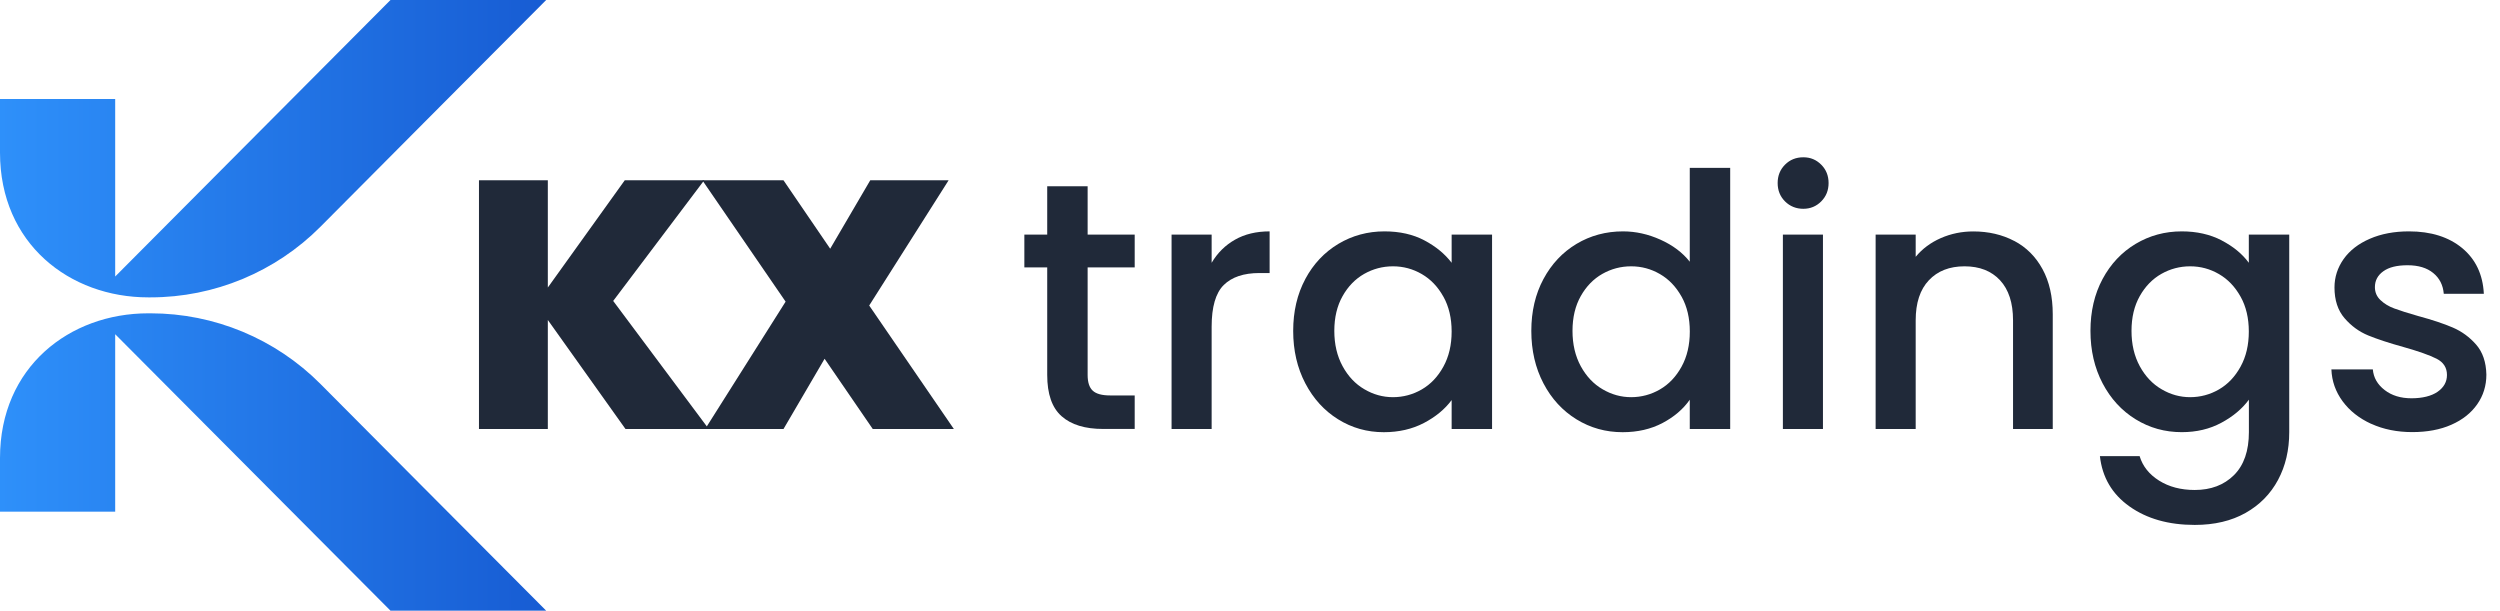
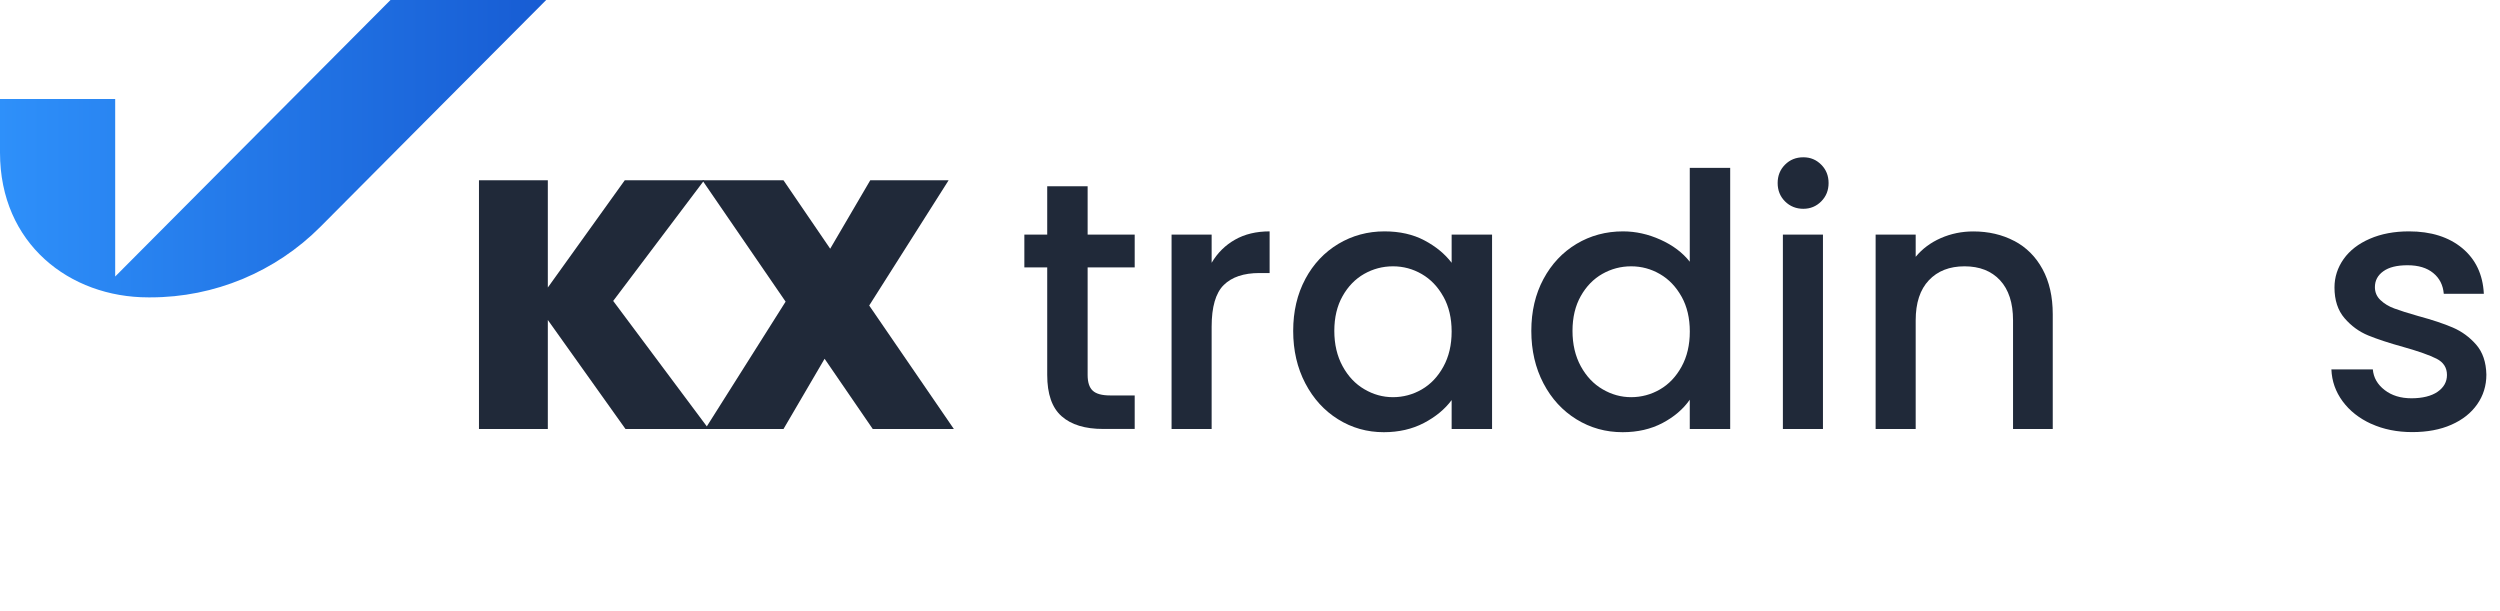
<svg xmlns="http://www.w3.org/2000/svg" width="131" height="32" viewBox="0 0 131 32" fill="none">
  <path d="M20.462 0L14.026 6.463L6.036 14.489V5.188H0V7.997C0 12.778 3.655 15.582 7.765 15.582H6.638H7.891C11.232 15.582 14.436 14.249 16.796 11.877L22.182 6.463L28.62 0H20.462Z" fill="url(#paint0_linear_141_352)" />
-   <path d="M20.462 32L14.026 25.537L6.036 17.513V26.812H0V24.003C0 19.222 3.655 16.418 7.765 16.418H6.638H7.891C11.232 16.418 14.436 17.751 16.796 20.123L22.182 25.537L28.62 32H20.462Z" fill="url(#paint1_linear_141_352)" />
  <path d="M32.775 22.479L28.706 16.766V22.479H25.098V9.446H28.706V15.066L32.738 9.446H36.9L32.131 15.769L37.139 22.479H32.775Z" fill="#202939" />
  <path d="M45.732 22.479L43.209 18.799L41.056 22.479H36.951L41.166 15.806L36.802 9.446H41.054L43.502 13.033L45.602 9.446H49.708L45.546 16.009L49.982 22.479H45.73H45.732Z" fill="#202939" />
  <path d="M56.992 14.011V19.649C56.992 20.032 57.08 20.305 57.259 20.471C57.436 20.637 57.74 20.721 58.17 20.721H59.458V22.477H57.801C56.855 22.477 56.131 22.255 55.629 21.811C55.125 21.368 54.874 20.646 54.874 19.649V14.011H53.676V12.292H54.874V9.759H56.992V12.292H59.458V14.011H56.992Z" fill="#202939" />
  <path d="M64.715 12.559C65.224 12.269 65.829 12.124 66.528 12.124V14.307H65.993C65.171 14.307 64.547 14.517 64.124 14.935C63.701 15.353 63.49 16.082 63.49 17.118V22.479H61.39V12.292H63.49V13.77C63.797 13.252 64.203 12.848 64.715 12.559Z" fill="#202939" />
  <path d="M68.398 14.62C68.821 13.831 69.398 13.219 70.128 12.78C70.858 12.344 71.665 12.124 72.548 12.124C73.345 12.124 74.043 12.281 74.638 12.596C75.233 12.911 75.708 13.301 76.066 13.77V12.292H78.184V22.479H76.066V20.964C75.71 21.445 75.224 21.844 74.61 22.166C73.996 22.486 73.297 22.647 72.511 22.647C71.639 22.647 70.841 22.423 70.118 21.972C69.393 21.522 68.821 20.894 68.398 20.086C67.975 19.278 67.763 18.363 67.763 17.34C67.763 16.317 67.975 15.412 68.398 14.623V14.62ZM75.633 15.545C75.345 15.026 74.968 14.632 74.501 14.361C74.034 14.09 73.531 13.955 72.992 13.955C72.453 13.955 71.948 14.088 71.483 14.352C71.016 14.618 70.639 15.005 70.351 15.517C70.063 16.028 69.918 16.635 69.918 17.338C69.918 18.041 70.063 18.657 70.351 19.187C70.639 19.717 71.02 20.121 71.492 20.396C71.964 20.674 72.464 20.812 72.992 20.812C73.52 20.812 74.036 20.677 74.501 20.406C74.968 20.135 75.345 19.738 75.633 19.213C75.921 18.69 76.066 18.076 76.066 17.373C76.066 16.67 75.921 16.058 75.633 15.542V15.545Z" fill="#202939" />
  <path d="M80.878 14.62C81.301 13.831 81.878 13.219 82.608 12.78C83.338 12.344 84.152 12.124 85.047 12.124C85.71 12.124 86.363 12.269 87.007 12.559C87.651 12.848 88.165 13.233 88.544 13.714V8.797H90.662V22.479H88.544V20.945C88.2 21.438 87.725 21.844 87.116 22.166C86.509 22.486 85.812 22.647 85.026 22.647C84.142 22.647 83.336 22.423 82.606 21.972C81.876 21.522 81.299 20.894 80.876 20.086C80.453 19.278 80.241 18.363 80.241 17.34C80.241 16.317 80.453 15.412 80.876 14.623L80.878 14.62ZM88.114 15.545C87.825 15.026 87.449 14.632 86.981 14.361C86.514 14.09 86.012 13.955 85.472 13.955C84.933 13.955 84.428 14.088 83.963 14.352C83.496 14.618 83.12 15.005 82.831 15.517C82.543 16.028 82.399 16.635 82.399 17.338C82.399 18.041 82.543 18.657 82.831 19.187C83.12 19.717 83.501 20.121 83.973 20.396C84.445 20.674 84.945 20.812 85.472 20.812C86 20.812 86.516 20.677 86.981 20.406C87.449 20.135 87.825 19.738 88.114 19.213C88.402 18.69 88.546 18.076 88.546 17.373C88.546 16.67 88.402 16.058 88.114 15.542V15.545Z" fill="#202939" />
  <path d="M93.535 10.553C93.277 10.294 93.149 9.974 93.149 9.591C93.149 9.208 93.277 8.888 93.535 8.629C93.793 8.37 94.112 8.242 94.493 8.242C94.874 8.242 95.174 8.372 95.432 8.629C95.69 8.888 95.818 9.208 95.818 9.591C95.818 9.974 95.69 10.294 95.432 10.553C95.174 10.812 94.862 10.941 94.493 10.941C94.123 10.941 93.793 10.812 93.535 10.553ZM95.523 12.292V22.479H93.423V12.292H95.523Z" fill="#202939" />
  <path d="M105.548 12.624C106.181 12.958 106.673 13.45 107.029 14.104C107.385 14.758 107.564 15.545 107.564 16.469V22.479H105.483V16.785C105.483 15.872 105.255 15.174 104.802 14.685C104.349 14.198 103.728 13.955 102.942 13.955C102.156 13.955 101.533 14.198 101.073 14.685C100.612 15.171 100.382 15.872 100.382 16.785V22.479H98.283V12.292H100.382V13.457C100.726 13.04 101.163 12.713 101.698 12.477C102.233 12.243 102.8 12.127 103.402 12.127C104.2 12.127 104.916 12.295 105.546 12.626L105.548 12.624Z" fill="#202939" />
-   <path d="M116.41 12.596C117.017 12.911 117.494 13.301 117.838 13.77V12.292H119.956V22.645C119.956 23.581 119.761 24.417 119.368 25.15C118.975 25.883 118.407 26.46 117.666 26.878C116.924 27.296 116.036 27.506 115.006 27.506C113.632 27.506 112.49 27.181 111.581 26.534C110.672 25.888 110.158 25.01 110.035 23.901H112.116C112.277 24.431 112.616 24.858 113.137 25.185C113.658 25.512 114.281 25.675 115.006 25.675C115.852 25.675 116.536 25.416 117.059 24.898C117.58 24.379 117.842 23.628 117.842 22.642V20.943C117.487 21.424 117.005 21.828 116.396 22.154C115.79 22.481 115.099 22.645 114.325 22.645C113.441 22.645 112.635 22.421 111.905 21.97C111.174 21.519 110.598 20.891 110.175 20.084C109.752 19.276 109.54 18.36 109.54 17.338C109.54 16.315 109.752 15.409 110.175 14.62C110.598 13.831 111.174 13.219 111.905 12.78C112.635 12.344 113.441 12.124 114.325 12.124C115.111 12.124 115.806 12.281 116.415 12.596H116.41ZM117.405 15.545C117.117 15.026 116.74 14.632 116.273 14.361C115.806 14.09 115.304 13.955 114.764 13.955C114.225 13.955 113.72 14.088 113.255 14.352C112.788 14.618 112.411 15.005 112.123 15.517C111.835 16.028 111.691 16.635 111.691 17.338C111.691 18.041 111.835 18.657 112.123 19.187C112.411 19.717 112.793 20.121 113.265 20.396C113.737 20.674 114.236 20.812 114.764 20.812C115.292 20.812 115.808 20.677 116.273 20.406C116.74 20.135 117.117 19.738 117.405 19.213C117.694 18.69 117.838 18.076 117.838 17.373C117.838 16.67 117.694 16.058 117.405 15.542V15.545Z" fill="#202939" />
  <path d="M124.252 22.21C123.62 21.921 123.12 21.526 122.753 21.027C122.385 20.527 122.188 19.971 122.165 19.355H124.336C124.373 19.787 124.578 20.146 124.952 20.436C125.326 20.726 125.796 20.87 126.361 20.87C126.926 20.87 127.407 20.756 127.733 20.527C128.058 20.301 128.221 20.006 128.221 19.649C128.221 19.266 128.04 18.984 127.677 18.797C127.314 18.613 126.74 18.41 125.957 18.188C125.196 17.977 124.576 17.774 124.097 17.578C123.618 17.382 123.204 17.079 122.853 16.672C122.504 16.266 122.327 15.729 122.327 15.064C122.327 14.522 122.488 14.025 122.806 13.574C123.125 13.124 123.583 12.769 124.178 12.512C124.773 12.253 125.457 12.124 126.231 12.124C127.384 12.124 128.314 12.418 129.021 13.002C129.725 13.588 130.104 14.387 130.153 15.395H128.054C128.016 14.94 127.833 14.576 127.5 14.305C127.17 14.034 126.721 13.899 126.156 13.899C125.592 13.899 125.18 14.004 124.887 14.214C124.592 14.424 124.445 14.702 124.445 15.045C124.445 15.316 124.543 15.545 124.741 15.729C124.936 15.914 125.175 16.058 125.459 16.163C125.74 16.268 126.159 16.402 126.712 16.56C127.449 16.759 128.054 16.96 128.526 17.163C128.998 17.366 129.407 17.665 129.751 18.059C130.095 18.454 130.272 18.979 130.286 19.631C130.286 20.209 130.125 20.728 129.807 21.183C129.488 21.641 129.037 21.998 128.454 22.255C127.87 22.514 127.186 22.642 126.401 22.642C125.615 22.642 124.887 22.498 124.255 22.208L124.252 22.21Z" fill="#202939" />
  <defs>
    <linearGradient id="paint0_linear_141_352" x1="0" y1="7.791" x2="28.62" y2="7.791" gradientUnits="userSpaceOnUse">
      <stop stop-color="#2E90FA" />
      <stop offset="1" stop-color="#175CD3" />
    </linearGradient>
    <linearGradient id="paint1_linear_141_352" x1="0" y1="24.209" x2="28.62" y2="24.209" gradientUnits="userSpaceOnUse">
      <stop stop-color="#2E90FA" />
      <stop offset="1" stop-color="#175CD3" />
    </linearGradient>
  </defs>
</svg>